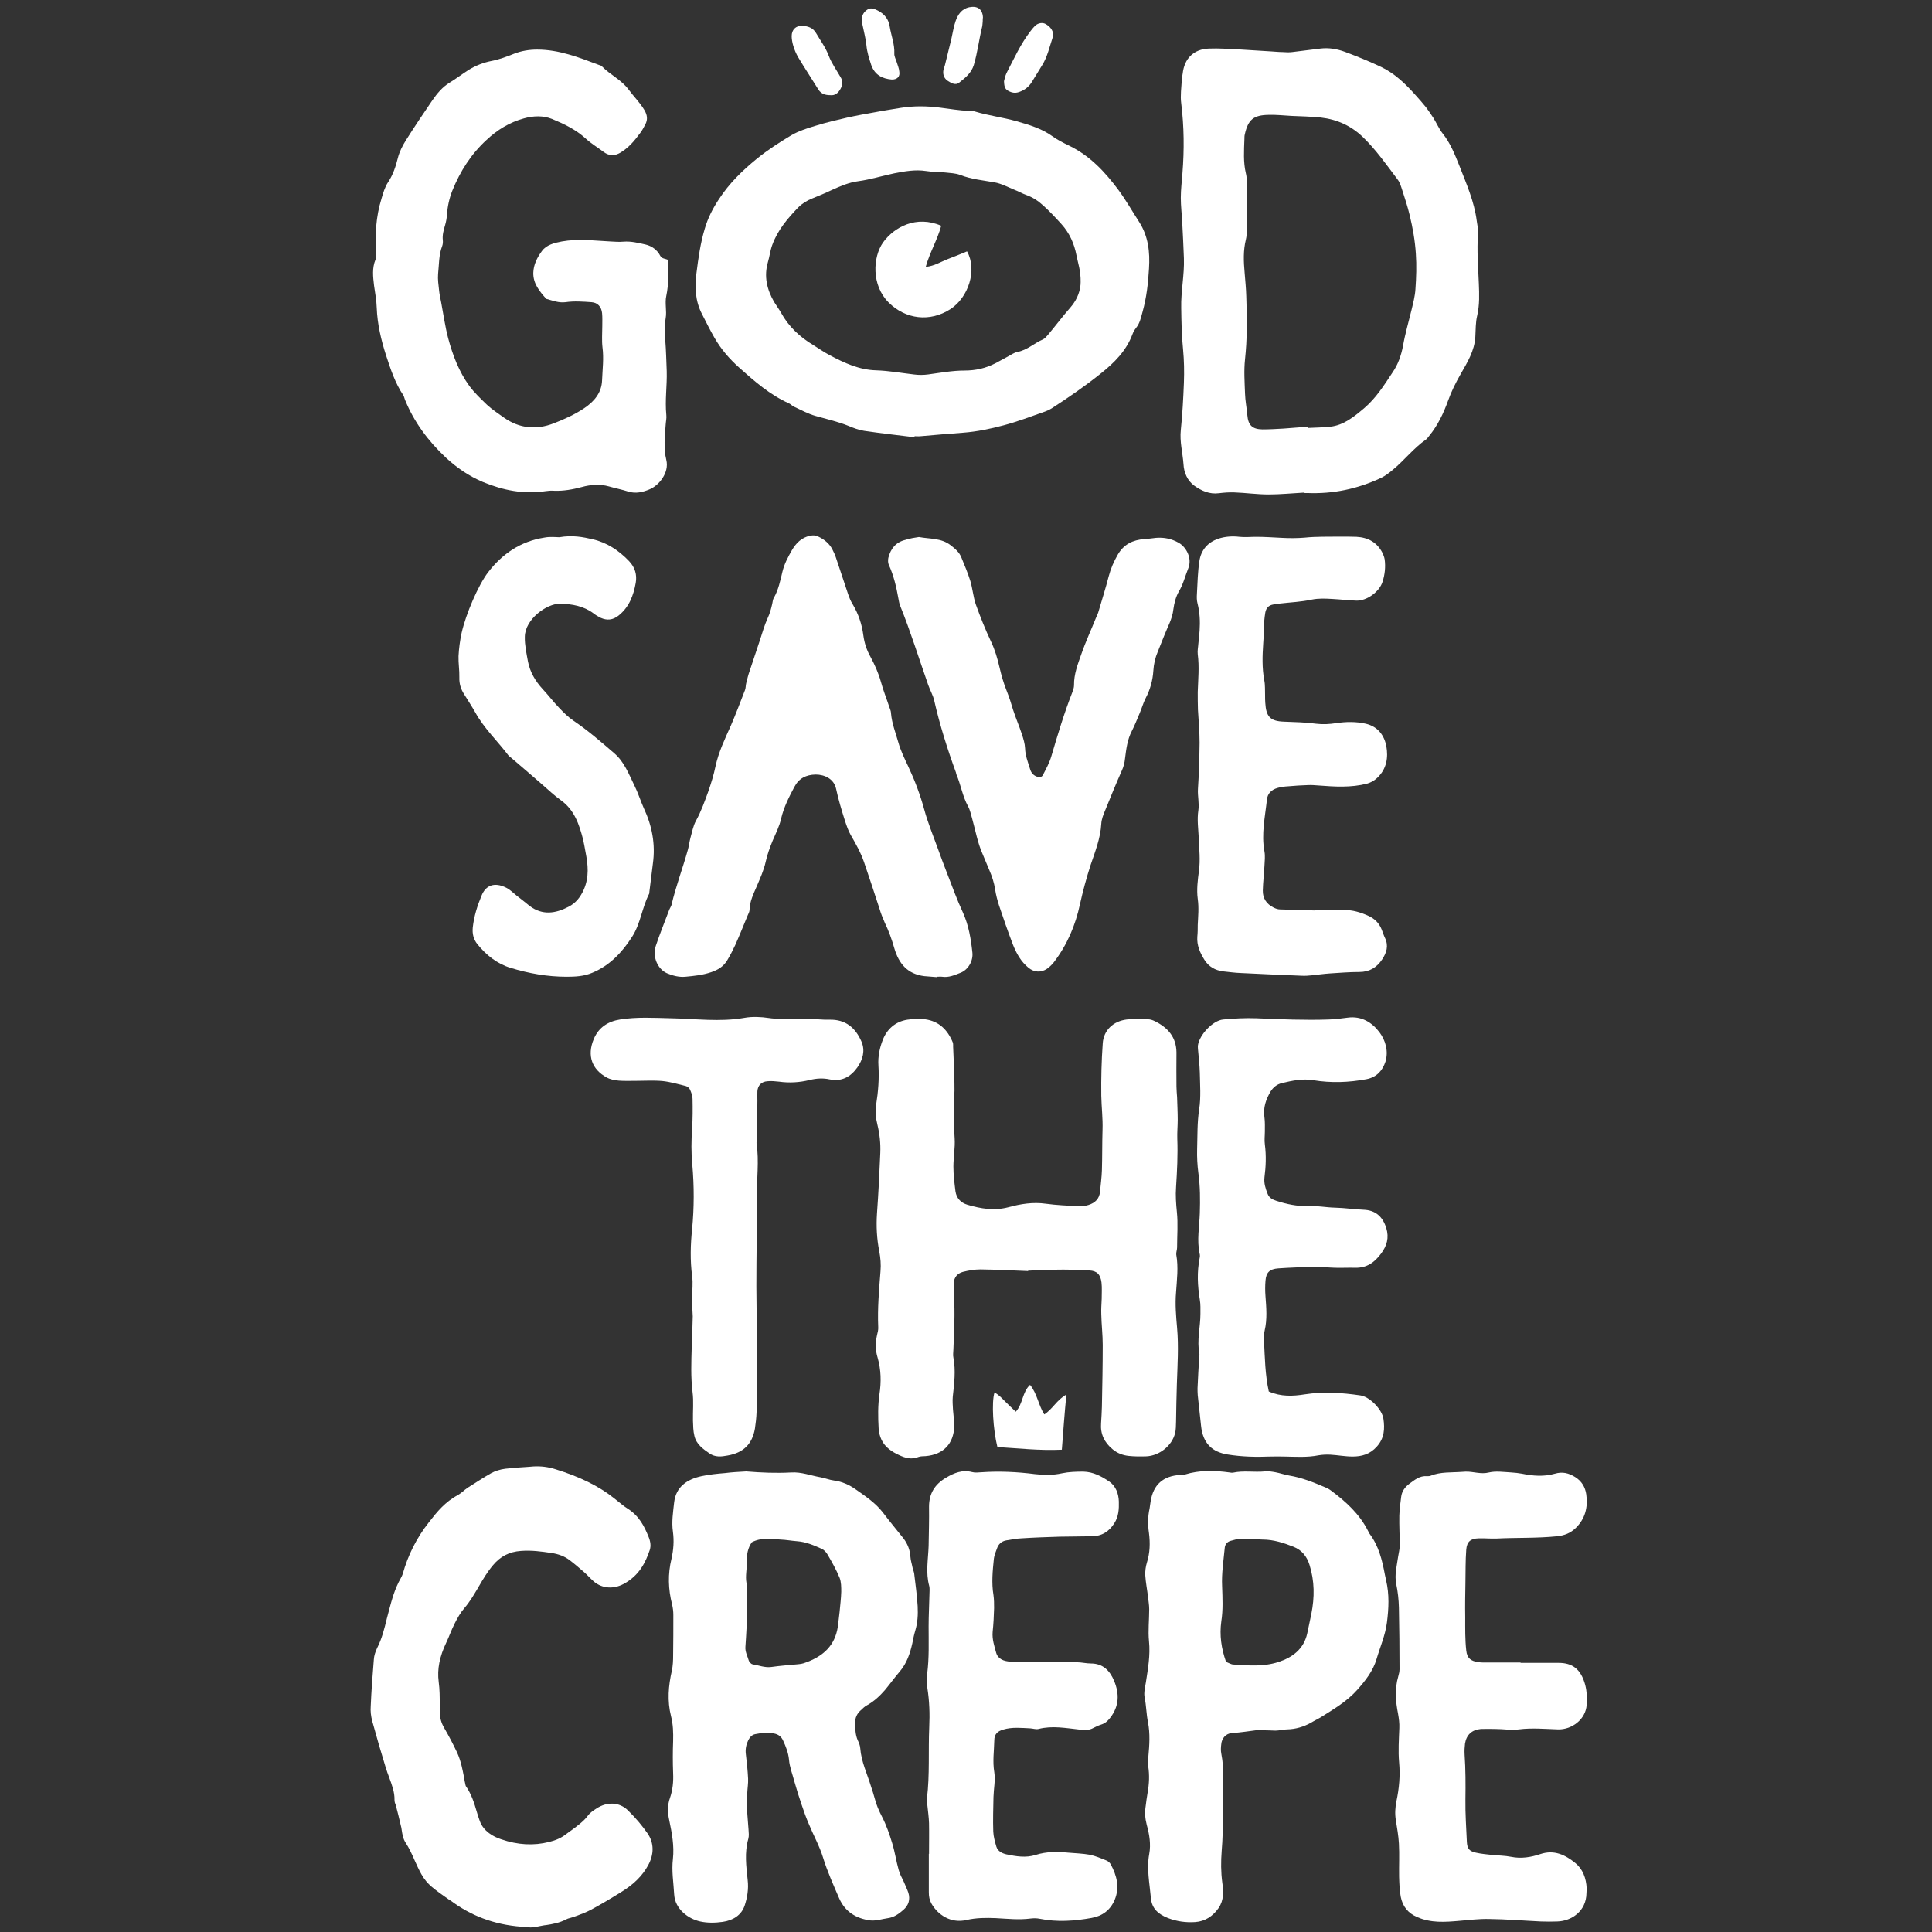
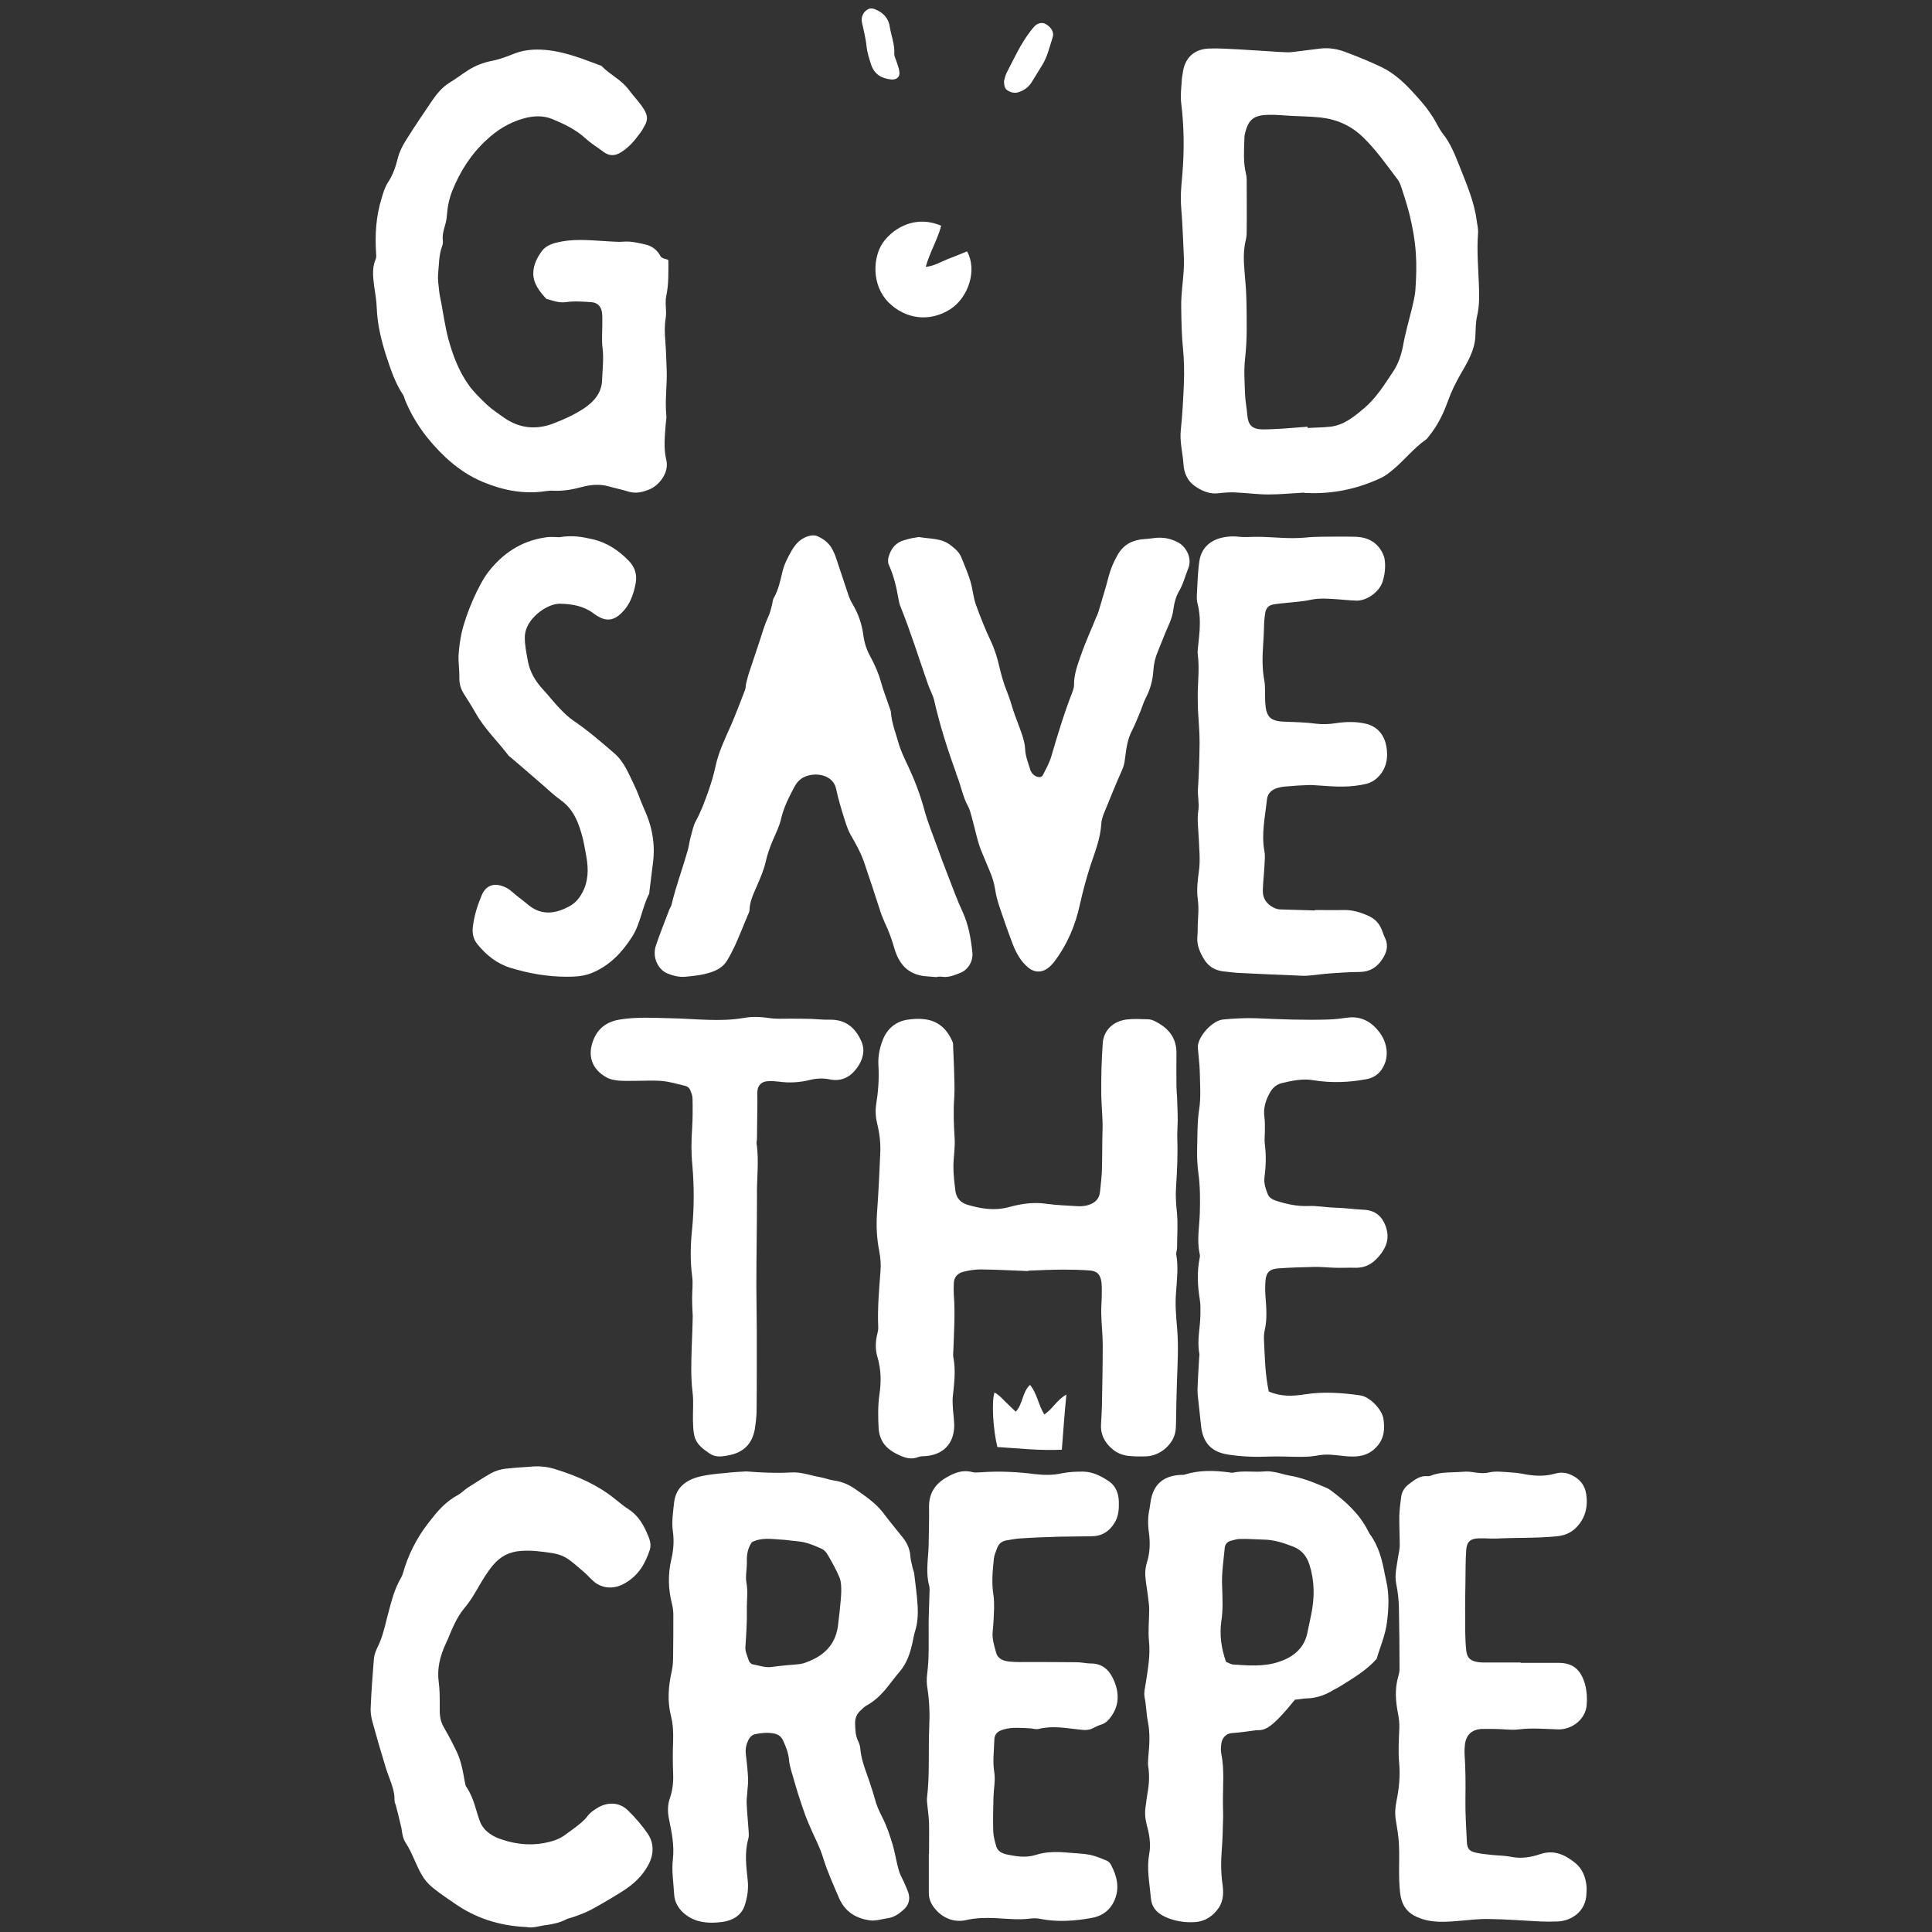
<svg xmlns="http://www.w3.org/2000/svg" id="final_jesus_xA0_Image_00000001660756555714933910000016322507739254042266_" x="0px" y="0px" viewBox="0 0 935.4 935.4" style="enable-background:new 0 0 935.4 935.4;" xml:space="preserve">
  <rect x="0" y="0" width="935.4" height="935.4" fill="#333333" stroke="none" />
  <style type="text/css">	.st0{fill:#FFFFFF;}</style>
  <g>
    <g>
      <path class="st0" d="M497.7,615.4c-7.7-0.3-15.3-0.7-23-0.8c-2.8,0-5.7,0.5-8.5,1.2c-2.6,0.7-4.3,2.6-4.4,5.4   c-0.1,1.9-0.1,3.8,0,5.7c0.7,8.8,0.1,17.6-0.2,26.4c0,1.3-0.3,2.7,0,4c1.2,6.3,0.4,12.6-0.3,18.9c-0.2,2.1,0,4.2,0.1,6.3   c0.2,2.7,0.6,5.3,0.6,8c-0.2,8.5-5.3,13.8-13.9,14.5c-1.1,0.1-2.4,0-3.4,0.4c-3.4,1.4-6.4,0.5-9.4-0.9c-3.5-1.6-6.8-3.8-8.5-7.4   c-0.8-1.7-1.3-3.6-1.4-5.5c-0.3-5.5-0.4-11.1,0.4-16.6c0.9-5.9,0.8-11.8-0.9-17.7c-1.1-3.5-1.1-7.2-0.3-10.8   c0.3-1.3,0.7-2.6,0.6-4c-0.4-9,0.4-18,1.1-27c0.3-3.3,0-6.5-0.6-9.7c-1.2-6.1-1.5-12.1-1.1-18.3c0.7-9.7,1.2-19.5,1.6-29.3   c0.2-4.6-0.3-9.2-1.4-13.7c-0.8-3.2-1.1-6.4-0.6-9.7c1-6.3,1.5-12.6,1.1-18.9c-0.3-4.3,0.6-8.6,2.1-12.4c2-5.2,6.1-8.9,11.9-9.8   c2.8-0.4,5.8-0.6,8.6-0.2c6.7,0.9,10.9,5.1,13.4,11.2c0.3,0.8,0.1,1.9,0.2,2.8c0.1,3.2,0.3,6.5,0.4,9.7c0.1,4.8,0.4,9.6,0.1,14.4   c-0.5,6.5-0.2,13,0.2,19.5c0.3,4.6-0.6,9.2-0.6,13.7c0,4,0.5,8,1,12c0.5,3.3,2.5,5.5,5.8,6.5c6.5,1.9,12.9,3,19.8,1.2   c5.9-1.6,11.9-2.6,18.2-1.7c5.1,0.7,10.3,0.9,15.5,1.2c1.7,0.1,3.5-0.1,5.1-0.6c3.2-1,5.3-3,5.6-6.5c0.3-3.4,0.8-6.9,0.9-10.3   c0.2-6.5,0.1-13,0.3-19.5c0.2-5.6-0.5-11.1-0.6-16.6c-0.1-8.4,0.1-16.9,0.7-25.3c0.4-6.4,5.1-10.8,11.6-11.6   c3.4-0.4,6.9-0.2,10.3-0.1c1.1,0,2.3,0.4,3.3,0.9c6.3,3.1,10.4,7.7,10.5,15.1c0,5.5-0.1,11.1,0,16.6c0,1.7,0.2,3.4,0.3,5.1   c0.1,3.6,0.3,7.3,0.3,10.9c0,3.1-0.3,6.1-0.2,9.2c0.3,7.9-0.1,15.7-0.6,23.5c-0.3,4,0,8,0.4,12c0.6,5.7,0.1,11.5,0.1,17.2   c0,1.1-0.5,2.3-0.4,3.4c1.1,6.1,0.3,12.3-0.1,18.3c-0.5,5.8,0,11.5,0.5,17.2c0.8,9,0.2,18-0.1,27c-0.2,6.1-0.3,12.2-0.4,18.4   c-0.1,1.9,0,3.9-0.5,5.7c-1.5,6-7.6,10.8-13.8,11.1c-2.9,0.1-5.8,0.1-8.6-0.2c-2.9-0.3-5.5-1.3-7.8-3.2c-4-3.3-6-7.4-5.6-12.6   c0.2-2.7,0.3-5.4,0.4-8c0.2-10,0.4-19.9,0.4-29.9c0-5-0.6-9.9-0.7-14.9c-0.1-2.5,0.1-4.9,0.2-7.4c0-2.7,0.2-5.4-0.1-8   c-0.5-3.9-2.2-5.6-5.9-5.8c-4.2-0.3-8.4-0.4-12.6-0.4c-5.6,0-11.1,0.3-16.7,0.5C497.7,615.2,497.7,615.3,497.7,615.4z" />
      <path class="st0" d="M631.4,238.5c-5.7,0.3-11.5,0.9-17.2,0.9c-5.5,0-11.1-0.8-16.6-1c-2.5-0.1-5,0.1-7.5,0.4   c-4.5,0.6-8.4-1.2-11.8-3.6c-3.5-2.5-5.1-6.5-5.3-10.5c-0.4-5.5-1.9-10.9-1.3-16.5c0.8-7.6,1.2-15.3,1.5-22.9   c0.2-5.4,0.1-10.8-0.4-16.1c-0.7-6.7-0.8-13.4-0.9-20.1c-0.2-8.1,1.6-16,1.3-24.1c-0.2-5.7-0.5-11.5-0.8-17.2c-0.2-4-0.7-8-0.7-12   s0.5-8,0.8-12c0.9-11.3,0.8-22.5-0.6-33.8c-0.5-3.7,0.1-7.6,0.3-11.5c0-0.9,0.3-1.9,0.4-2.8c0.8-7.4,5.3-11.9,12.7-12.2   c4.8-0.2,9.6,0.2,14.4,0.4c5.4,0.3,10.7,0.7,16.1,1c1.7,0.1,3.4,0.3,5.2,0.3c1.5,0.1,3.1,0.2,4.6,0c4.6-0.5,9.1-1.2,13.7-1.7   c4.1-0.5,8.1,0.2,11.9,1.6c5.9,2.2,11.8,4.6,17.5,7.3c6.7,3.2,11.9,8.3,16.8,13.8c1.7,1.9,3.3,3.7,4.9,5.7   c1.3,1.7,2.4,3.4,3.6,5.2c1.5,2.4,2.7,5.2,4.4,7.4c3.8,4.7,6,10.3,8.2,15.8c3.4,8.7,7.2,17.3,8.4,26.7c0.3,2.1,0.8,4.2,0.6,6.2   c-0.6,8.1,0.1,16.1,0.4,24.1c0.2,5.1,0.4,10.3-0.8,15.5c-0.8,3.3-0.7,6.8-0.9,10.3c-0.4,6.8-3.9,12.4-7.1,18   c-2.4,4.2-4.5,8.4-6.1,12.9c-2.2,6.1-5,12-9.2,17.1c-0.5,0.6-0.9,1.3-1.5,1.7c-6,4.2-10.5,10.1-16.1,14.7   c-1.8,1.5-3.6,2.9-5.7,3.9c-11.3,5.3-23.1,7.8-35.6,7.3c-0.4,0-0.8,0-1.2,0C631.4,238.7,631.4,238.6,631.4,238.5z M633.1,206.6   c0,0.2,0,0.4,0,0.6c3.6-0.2,7.3-0.2,10.9-0.6c6.6-0.7,11.5-4.8,16.4-8.9c5.8-4.9,9.8-11.3,13.9-17.5c2.6-3.8,4.1-8.1,5-12.8   c1-5.8,2.7-11.5,4.1-17.3c0.8-3.4,1.7-6.7,1.9-10.1c0.4-5.7,0.6-11.4,0.2-17.2c-0.4-6.3-1.5-12.5-3-18.7c-1-4.1-2.3-8.1-3.6-12.1   c-0.6-1.8-1.1-3.7-2.3-5.2c-5.3-7-10.3-14.2-16.7-20.4c-5.7-5.5-12.5-8.6-20.4-9.5c-4.8-0.5-9.6-0.6-14.3-0.8   c-3.6-0.2-7.3-0.6-10.9-0.5c-7.4,0.1-10,2.3-11.6,9.4c-0.2,0.7-0.2,1.5-0.2,2.3c-0.2,5.6-0.6,11.1,0.7,16.6   c0.3,1.1,0.4,2.3,0.4,3.4c0,8,0.1,16.1,0,24.1c0,1.5,0,3.1-0.4,4.6c-1.3,5.3-1.1,10.6-0.6,16c0.3,3.8,0.7,7.6,0.8,11.5   c0.2,5.4,0.2,10.7,0.2,16.1c0,4.8-0.3,9.5-0.8,14.3c-0.6,5.5-0.2,11.1,0,16.7c0.1,3.4,0.8,6.8,1.1,10.3c0.4,4.9,2.3,6.9,7.3,7   c3.4,0,6.9-0.2,10.3-0.4C625.5,207.2,629.3,206.9,633.1,206.6z" />
-       <path class="st0" d="M442.8,211.7c-8.1-1-16.3-1.9-24.4-3.1c-2.6-0.4-5.2-1.4-7.6-2.4c-5.2-2.1-10.6-3.3-15.9-4.8   c-3.6-1-7-2.9-10.5-4.5c-0.9-0.4-1.5-1.2-2.4-1.6c-9.2-4.1-16.7-10.7-24.1-17.3c-4.7-4.2-8.8-8.9-12-14.5   c-2.2-3.8-4.1-7.7-6.1-11.6c-3.2-6.2-3.5-13-2.6-19.7c0.9-7.2,1.9-14.4,4-21.4c1.5-5.2,3.9-9.9,6.9-14.4   c5-7.7,11.4-13.9,18.4-19.6c5.2-4.2,10.9-7.9,16.6-11.3c3.6-2.1,7.7-3.4,11.7-4.6c5.1-1.6,10.3-2.8,15.5-4c4.5-1,9-1.8,13.5-2.6   c4.1-0.8,8.3-1.4,12.4-2.1c6.3-1,12.6-0.9,18.9-0.1c4.7,0.6,9.4,1.4,14.2,1.6c1,0,1.9,0,2.8,0.3c6.6,2,13.5,2.8,20.1,4.7   c6,1.7,12.1,3.5,17.4,7.3c2.5,1.8,5.3,3.2,8,4.5c10.1,4.9,17.4,12.7,24,21.6c3.6,4.9,6.6,10.2,9.9,15.3c4.5,7,5.3,14.7,4.8,22.6   c-0.4,7.1-1.2,14.1-3.1,20.9c-0.8,2.8-1.3,5.6-3.2,7.9c-0.7,0.9-1.3,1.9-1.7,3c-3,8.1-8.9,13.9-15.3,19   c-7.6,6.1-15.6,11.6-23.8,16.9c-1.3,0.8-2.7,1.4-4.2,1.9c-6.3,2.2-12.6,4.6-19,6.3s-13,3.1-19.7,3.6c-6.9,0.5-13.7,1.1-20.6,1.7   c-0.9,0.1-1.9,0-2.9,0C442.8,211.5,442.8,211.6,442.8,211.7z M523.2,136.6c0.1-5.6-1.3-9.2-2-12.9c-1.1-5.8-3.4-10.9-7.3-15.2   c-2.8-3.1-5.7-6.2-8.8-9c-2.4-2.2-5.1-4-8.2-5.1c-2-0.7-3.8-1.8-5.7-2.5c-3.2-1.3-6.3-3-9.6-3.6c-5.6-1-11.3-1.5-16.7-3.6   c-2.3-0.9-4.9-0.9-7.3-1.2c-3-0.3-6.2-0.2-9.2-0.7c-5.2-0.8-10.3,0.1-15.4,1.1c-5.8,1.2-11.5,3-17.3,3.8c-4.7,0.6-8.8,2.4-13,4.3   c-3.1,1.5-6.3,2.8-9.5,4.1c-2.5,1-4.8,2.4-6.7,4.3c-5.2,5.4-10,11-12.6,18.2c-1,2.7-1.3,5.6-2.1,8.3c-2,6.9-0.5,13.2,3,19.3   c1.1,1.8,2.4,3.5,3.4,5.3c3.7,6.7,9.1,11.7,15.6,15.6c2.6,1.6,5.1,3.4,7.8,4.8c7.1,3.8,14.4,7.2,22.7,7.4c6.1,0.2,12.2,1.3,18.2,2   c2.3,0.3,4.5,0.3,6.8,0c5.9-0.8,11.8-1.9,17.7-1.9c5.4,0,10.2-1.1,14.9-3.5c2-1.1,4-2.2,6.1-3.3c1.5-0.8,3-1.9,4.6-2.2   c4.7-0.9,8.1-4.2,12.2-6c1-0.4,1.8-1.4,2.6-2.3c3.7-4.4,7.1-9,10.9-13.3C521.9,144.7,523.2,140.1,523.2,136.6z" />
      <path class="st0" d="M323.6,125.9c0,5.9,0.2,11.6-1,17.3c-0.8,3.5,0.3,7.3-0.3,10.8c-0.6,3.7-0.5,7.2-0.2,10.8   c0.4,5,0.5,9.9,0.7,14.9c0.2,7.1-0.9,14.1-0.2,21.2c0.2,1.5-0.2,3-0.3,4.6c-0.4,5.7-1.1,11.5,0.3,17.2c1.5,6.1-3.5,12.4-8.3,14.3   c-3.2,1.3-6.5,2.1-10.1,1c-3.1-1-6.3-1.6-9.4-2.5c-4.2-1.2-8.8-0.9-13.1,0.3c-4.5,1.2-9,2-13.6,1.8c-1.3-0.1-2.7,0-4,0.2   c-10.5,1.6-20.5-0.4-30.2-4.4c-6.9-2.9-12.7-6.9-18.1-11.9c-8.5-8-15.3-17.1-19.7-27.9c-0.3-0.7-0.4-1.5-0.8-2.2   c-4-5.9-6.2-12.7-8.4-19.4c-2.4-7.5-4.2-15.1-4.5-23c-0.1-3.6-0.8-7.2-1.3-10.8c-0.5-4.2-1-8.4,0.7-12.5c0.4-0.8,0.4-1.9,0.3-2.8   c-0.6-9.1-0.1-18,2.6-26.7c0.8-2.7,1.6-5.6,3.2-8c2.4-3.6,3.7-7.6,4.7-11.6c0.8-3.2,2.3-6.1,4-8.8c4.1-6.5,8.4-12.9,12.7-19.2   c2.3-3.3,4.8-6.4,8.4-8.6c3.1-1.9,6-4.1,9.1-6.1c3.4-2.1,7.1-3.6,11.2-4.4c3.7-0.7,7.4-2.1,10.9-3.5c3.6-1.4,7.3-2,11.2-2   c10.6,0,20.2,3.8,29.8,7.4c0.5,0.2,1.2,0.3,1.5,0.7c4,4.1,9.4,6.5,12.9,11.2c2.5,3.4,5.5,6.3,7.7,10c1.4,2.4,1.7,4.6,0.4,7   c-0.7,1.3-1.4,2.7-2.3,3.9c-1.5,2-3,4-4.8,5.8c-1.5,1.5-3.1,2.8-4.9,3.9c-2.7,1.6-5.4,1.7-8.1-0.3c-2.9-2.2-6.1-4.1-8.7-6.5   c-4.8-4.4-10.5-7.1-16.3-9.5c-4.2-1.7-9-1.6-13.6-0.3c-7,1.9-13,5.6-18.2,10.5c-7.4,6.8-12.7,15.1-16.5,24.5   c-1.5,3.8-2.3,7.6-2.6,11.6c-0.1,1.7-0.4,3.4-0.9,5.1c-0.7,2.4-1.4,4.8-1.1,7.3c0.1,0.9,0,2-0.3,2.8c-1.7,4.4-1.5,9.1-2,13.6   c-0.2,2.6,0.2,5.3,0.5,8c0.2,1.9,0.6,3.8,1,5.7c1.1,5.8,1.9,11.7,3.4,17.4c2.2,8.2,5.2,16.1,10.2,23c2.5,3.4,5.6,6.3,8.6,9.2   c2.5,2.3,5.4,4.2,8.2,6.2c7.5,5.3,15.7,6,24,2.8c5.2-2,10.3-4.3,14.9-7.4c4.6-3.1,8.4-7.3,8.6-13.5c0.2-5.3,0.9-10.6,0.2-15.9   c-0.4-3.4-0.1-6.9-0.1-10.3c0-2.1,0.1-4.2-0.1-6.3c-0.3-3-2.1-5.1-5.1-5.3c-4.2-0.3-8.5-0.6-12.6,0c-3.3,0.4-6-0.7-8.9-1.5   c-0.2,0-0.4-0.1-0.5-0.2c-3.2-3.6-6.3-7.3-6.2-12.5c0.1-4,1.9-7.5,4.2-10.6c2.2-3,6-3.9,9.6-4.6c7.8-1.4,15.6-0.4,23.5,0   c2.1,0.1,4.2,0.3,6.3,0.1c3.7-0.3,7.3,0.6,10.8,1.4c3,0.7,5.6,2.6,7.1,5.5C320.6,125.4,322,125.1,323.6,125.9z" />
      <path class="st0" d="M453.7,473.1c-2.1-0.2-4.2-0.3-6.2-0.5c-8.1-1-12.3-6-14.5-13.5c-1.2-4.2-2.7-8.4-4.6-12.3   c-1-2.3-1.9-4.5-2.6-6.9c-2.4-7.5-4.9-14.9-7.4-22.3c-1.6-4.7-4-9-6.5-13.3c-1.2-2.1-2-4.5-2.8-6.9c-1.6-5.1-3.2-10.3-4.3-15.5   c-1-4.7-5.4-6.9-9.9-6.9c-4.6,0.1-8.1,1.8-10.3,6c-2.6,4.9-5.1,9.8-6.4,15.3c-0.8,3.7-2.6,7.2-4.1,10.7c-1.4,3.4-2.6,6.7-3.4,10.3   c-0.9,4.1-2.7,8-4.3,11.8c-1.6,3.7-3.4,7.3-3.5,11.4c0,0.9-0.5,1.8-0.9,2.7c-2,4.8-3.9,9.6-6,14.3c-1.2,2.6-2.5,5.1-4,7.6   c-1.8,2.9-4.4,4.5-7.7,5.6c-4.1,1.4-8.2,1.8-12.4,2.2c-3.1,0.3-6.2-0.5-9-1.7c-4.5-2-7.1-7.9-5.4-13.2c1.9-5.8,4.3-11.5,6.4-17.2   c0.3-0.9,0.9-1.7,1.2-2.6c2.1-9.1,5.5-17.9,8-27c0.5-1.8,0.7-3.8,1.2-5.6c0.8-2.8,1.3-5.7,2.6-8.1c2.6-4.7,4.4-9.8,6.2-14.8   c1.3-3.8,2.5-7.7,3.3-11.6c1.5-7,4.6-13.4,7.5-19.9c2.4-5.6,4.6-11.4,6.8-17.1c0.4-1,0.3-2.3,0.6-3.4c0.5-2,1-4.1,1.7-6   c1.6-4.9,3.3-9.8,4.9-14.7c1.2-3.6,2.2-7.3,3.8-10.8c1-2.1,1.6-4.3,2.1-6.5c0.3-1.1,0.3-2.4,0.9-3.3c2.2-3.9,3.1-8.3,4.1-12.5   c0.9-3.8,2.7-7.2,4.6-10.5c2-3.4,4.6-6.1,8.7-7c1.4-0.3,2.6-0.3,3.9,0.3c3,1.4,5.6,3.4,7.1,6.5c0.6,1.2,1.2,2.4,1.6,3.7   c2,5.8,3.8,11.6,5.8,17.4c0.6,1.8,1.3,3.6,2.3,5.2c2.8,4.7,4.5,9.7,5.2,15.1c0.5,3.7,1.6,7.1,3.4,10.3c2.1,3.9,3.9,7.9,5.1,12.2   c1.1,4.1,2.7,8,4,12c0.4,1.1,0.9,2.2,0.9,3.3c0.4,4.8,2.2,9.3,3.5,13.9c1.1,4,3,7.9,4.8,11.7c3.2,6.8,5.8,13.7,7.8,21   c1.7,6.3,4.2,12.3,6.4,18.4c1.5,4.1,3,8.3,4.6,12.3c2.5,6.4,4.8,12.9,7.7,19.1c2.8,6.2,3.9,12.8,4.6,19.5c0.4,4-2.1,8.3-5.8,9.7   c-2.8,1.1-5.7,2.4-8.9,1.9c-0.7-0.1-1.5,0-2.3,0C453.7,472.8,453.7,473,453.7,473.1z" />
      <path class="st0" d="M444.9,260c5.3,1,10.8,0.4,15.4,4c2.2,1.7,4.2,3.4,5.2,6c1.5,3.7,3.1,7.4,4.3,11.3c1.1,3.7,1.4,7.6,2.6,11.2   c2.2,6.1,4.6,12.2,7.4,18.1c1.9,4,3.1,8.1,4.1,12.4c0.9,3.9,2,7.8,3.5,11.5c1.2,3,2.2,6.1,3.1,9.2c1.3,4,3,7.9,4.3,11.9   c0.7,2.2,1.4,4.4,1.5,6.7c0.1,3.6,1.4,6.7,2.4,10c0.5,1.8,1.6,3.1,3.3,3.7c1.2,0.5,2.5,0.3,3-0.9c1.5-2.9,3.1-5.8,4-8.9   c3.1-10.5,6.2-20.9,10.2-31.1c0.4-1.1,0.8-2.2,0.8-3.3c-0.1-5.3,1.8-10.2,3.5-15c2.1-6.1,4.9-12.1,7.3-18.1   c0.3-0.7,0.7-1.4,0.9-2.1c1.7-5.9,3.6-11.7,5.1-17.6c1-3.8,2.5-7.2,4.4-10.5c2.9-5,7.3-7.1,12.8-7.5c1.9-0.1,3.8-0.4,5.7-0.6   c3.9-0.3,7.5,0.4,11,2.4c3.7,2.1,6.6,7.6,4.6,12.4c-1.5,3.7-2.4,7.6-4.5,11.1c-1.5,2.6-2.3,5.7-2.7,8.7c-0.5,4.7-2.9,8.7-4.5,12.9   c-1,2.5-2,5-3,7.5c-1.3,3-2,6.1-2.2,9.4c-0.3,4.6-1.5,9-3.7,13.2c-1.2,2.3-1.9,5-3,7.5c-1.2,2.8-2.3,5.7-3.7,8.4   c-2.2,4.2-2.7,8.7-3.3,13.3c-0.2,2.1-0.7,4.1-1.6,6c-2.8,6.3-5.4,12.7-8,19.1c-0.9,2.1-1.8,4.4-1.9,6.6c-0.4,7-3,13.5-5.2,20   c-2,6.2-3.7,12.5-5.1,18.8c-2.2,10.3-6.2,19.7-12.6,28.1c-0.9,1.2-2.1,2.3-3.3,3.2c-2.9,2-6.3,1.8-9-0.4c-3.7-3-5.9-7-7.6-11.3   c-2.4-6.3-4.6-12.6-6.7-18.9c-0.8-2.5-1.5-5.1-1.9-7.8c-0.5-3.3-1.5-6.3-2.8-9.3c-1.1-2.6-2.2-5.3-3.3-7.9c-2.4-5.4-3.4-11.3-5-17   c-0.6-2-1-4.2-2-6c-2.7-4.9-3.5-10.5-5.7-15.6c-0.1-0.2-0.1-0.4-0.1-0.6c-4.2-11.5-7.9-23.2-10.6-35.1c-0.6-2.6-2-4.9-2.9-7.5   c-4.5-12.8-8.5-25.8-13.6-38.4c-0.4-1-0.6-2.2-0.8-3.3c-1-5.7-2.3-11.3-4.7-16.5c-0.4-0.9-0.4-2.3-0.2-3.3   c1.1-4.4,3.6-7.6,8.2-8.7C440.8,260.6,442.9,260.3,444.9,260z" />
      <path class="st0" d="M636.7,440.6c4.6,0,9.2,0.1,13.8,0c4.3-0.1,8.3,1.1,12.2,2.9c3,1.4,5,3.5,6.2,6.4c0.6,1.4,1,2.9,1.7,4.3   c1.8,3.8,0.7,7.1-1.4,10.3c-2.6,3.9-6.1,6.1-11.1,6.1c-4.8,0-9.6,0.4-14.3,0.7c-2.9,0.2-5.7,0.6-8.6,0.9c-1.7,0.2-3.4,0.3-5.2,0.2   c-9.7-0.4-19.5-0.8-29.2-1.3c-2.9-0.1-5.7-0.5-8.6-0.8c-3.8-0.5-6.9-2.2-9-5.5c-2.2-3.5-3.8-7.1-3.5-11.3c0.2-1.9,0.2-3.8,0.2-5.7   c0.2-4.2,0.6-8.3,0-12.6c-0.6-4.5,0-9.2,0.6-13.7c0.7-5.2,0.1-10.3-0.1-15.5c-0.2-4.6-0.9-9.1-0.2-13.7c0.5-3.3-0.4-6.8-0.2-10.3   c0.5-7.5,0.7-14.9,0.8-22.4c0-5.3-0.5-10.7-0.8-16c-0.1-2.9-0.1-5.7-0.1-8.6c0.2-6.1,0.8-12.2,0-18.3c-0.2-1.7,0.2-3.4,0.3-5.1   c0.2-2.1,0.5-4.2,0.6-6.3c0.3-4.4,0.1-8.8-1-13.1c-0.4-1.5-0.4-3.1-0.3-4.6c0.3-5.4,0.4-10.8,1.2-16c0.8-5.2,3.9-9,9.2-10.8   c3.3-1.1,6.9-1.3,10.2-0.9c2.7,0.3,5.3,0,8,0c4.2,0,8.4,0.3,12.6,0.5c3.6,0.2,7.2,0.2,10.9-0.1c5.7-0.6,11.5-0.4,17.2-0.5   c2.7,0,5.4,0,8,0.1c5.6,0.3,9.9,2.7,12.5,7.7c0.5,1,0.9,2.1,1.1,3.2c0.5,3.7,0.1,7.3-1,10.8c-1.5,4.9-7.6,9.3-12.6,9.2   c-3.8-0.1-7.6-0.6-11.5-0.8c-3.4-0.2-6.7-0.4-10.2,0.3c-5,1.1-10.2,1.3-15.4,1.9c-1.1,0.1-2.3,0.3-3.4,0.5   c-2.1,0.4-3.3,1.7-3.7,3.9c-0.2,1.3-0.4,2.7-0.5,4c-0.2,3.6-0.2,7.3-0.5,10.9c-0.4,6-0.6,11.9,0.5,17.8c0.5,2.4,0.3,5,0.4,7.5   c0,1.2,0,2.3,0.1,3.5c0.4,6.7,2.4,8.9,9.2,9.1c5.2,0.2,10.3,0.3,15.5,1c3.2,0.4,6.5,0.2,9.7-0.3c4.7-0.7,9.5-0.8,14.3,0.3   c5.9,1.4,8.9,5.7,9.9,10.8c1,5.5,0.2,11.1-4.4,15.4c-1.4,1.3-2.9,2.2-4.9,2.8c-7.8,2-15.6,1.5-23.4,0.9c-1.7-0.1-3.4-0.3-5.1-0.2   c-3.3,0.1-6.5,0.3-9.8,0.6c-1.7,0.1-3.5,0.3-5.1,0.8c-2.8,0.8-4.8,2.6-5.1,5.6c-0.9,8.4-2.8,16.7-1.2,25.2c0.4,2.2,0.1,4.6,0,6.8   c-0.2,4-0.7,8-0.8,12c-0.1,3.8,1.8,6.6,5.2,8.3c1,0.5,2.1,0.9,3.2,0.9c5.6,0.2,11.1,0.3,16.7,0.5   C636.7,440.7,636.7,440.7,636.7,440.6z" />
      <path class="st0" d="M614.3,673.7c5.9,2.6,11.7,2.3,17.4,1.4c9-1.4,18-0.8,26.9,0.5c4.5,0.6,10.5,6.7,11.2,11.3   c0.7,4.8,0.5,9.4-3.2,13.5c-3.3,3.7-7.3,4.8-11.7,4.8c-3.6,0-7.2-0.7-10.8-0.9c-1.9-0.1-3.9,0-5.7,0.3c-5.5,1.1-11.1,0.7-16.6,0.6   c-2.3,0-4.6-0.1-6.9,0c-6.9,0.3-13.8,0.1-20.6-1c-7.3-1.2-11.9-5.2-12.8-13.9c-0.5-4.9-1.1-9.9-1.6-14.8c-0.1-1.1-0.1-2.3-0.1-3.4   c0.2-5,0.5-9.9,0.8-14.9c0-0.6,0.2-1.2,0.1-1.7c-1.3-6.5,0.5-13,0.5-19.4c0-2.3,0.1-4.6-0.3-6.9c-1.1-6.7-1.4-13.3-0.1-20   c0.2-0.7,0.2-1.6,0-2.3c-1.4-6.5-0.1-13,0.1-19.5s0.2-13-0.7-19.5c-0.5-3.8-0.7-7.7-0.6-11.5c0.2-6.5,0-12.9,1-19.4   c0.9-5.8,0.4-11.8,0.3-17.8c-0.1-3.8-0.6-7.6-0.9-11.4c0-0.6-0.1-1.2,0-1.7c0.7-5,7.1-12,12.2-12.5c5.3-0.5,10.7-0.8,16.1-0.6   c11.7,0.5,23.4,1,35,0.6c3.1-0.1,6.1-0.5,9.2-0.9c6.7-0.9,11.8,2.3,15.4,7.1c3,4,4.4,9.2,2.9,14.2c-1.4,4.2-4.1,7.5-9.2,8.5   c-8.6,1.6-17.1,1.9-25.7,0.5c-5.2-0.9-10.2,0.2-15.3,1.4c-2.4,0.6-4.1,2-5.4,4c-2.3,3.9-3.7,7.9-3,12.6c0.3,2.2,0.2,4.6,0.2,6.8   c0,2.1-0.3,4.2,0,6.3c0.7,5.4,0.5,10.7-0.2,16c-0.3,2.8,0.5,5.3,1.5,7.8c0.7,2,2.4,2.9,4.3,3.5c4.9,1.6,10.1,2.7,15.2,2.5   c4.5-0.2,8.8,0.7,13.2,0.8c4.6,0.1,9.1,0.8,13.7,1c5.8,0.2,9.3,3.2,11.1,8.9c1.4,4.7,0.3,8.5-2.5,12.3c-3.2,4.3-6.9,7-12.5,6.9   c-3.3-0.1-6.5,0.1-9.8,0c-3.4-0.1-6.9-0.5-10.3-0.4c-5.7,0.1-11.5,0.3-17.2,0.7c-4.2,0.3-5.9,2-6.2,6c-0.2,2.5-0.2,5,0,7.5   c0.4,5.5,0.9,11.1-0.4,16.6c-0.4,1.6-0.4,3.5-0.3,5.2C612.4,657.4,612.5,665.4,614.3,673.7z" />
      <path class="st0" d="M270.8,260.1c6.5-1.1,11.4-0.1,16.2,1c6.9,1.6,12.6,5.4,17.5,10.5c2.9,3,4,6.6,3.3,10.6   c-1.1,6.1-3.2,11.8-8.4,15.9c-2.7,2.1-5.5,2.4-8.6,1c-1.2-0.6-2.4-1.3-3.4-2.1c-4.8-3.6-10.4-4.6-16.3-4.7   c-6.4-0.1-16.9,7.5-17,16c-0.1,4,0.8,8,1.5,11.9c1,5.2,3.6,9.6,7.2,13.5c2.7,2.9,5.2,6.2,8,9.1c2.1,2.2,4.3,4.4,6.8,6.1   c7,4.7,13.4,10.3,19.8,15.8c4.8,4.1,7,10,9.7,15.5c1.8,3.6,3,7.5,4.6,11.1c4,8.5,5.7,17.4,4.4,26.8c-0.6,4.6-1.1,9.1-1.7,13.7   c0,0.4,0,0.8-0.2,1.1c-3.4,6.7-4.1,14.4-8.2,20.7c-4.8,7.5-10.8,13.9-19.3,17.4c-4,1.7-8.2,1.9-12.4,1.9c-9.2,0-18.3-1.6-27.1-4.3   c-6.6-2-11.8-6.2-16.1-11.5c-1.9-2.4-2.5-5.1-2.2-8.1c0.6-5.4,2.2-10.5,4.3-15.5c1.9-4.6,5.9-6.7,11.9-3.7c1.8,0.9,3.4,2.5,5,3.8   c2.1,1.6,4.2,3.3,6.3,5c6.2,4.7,12.6,3.7,18.9,0.4c3.5-1.8,5.7-4.6,7.4-8.4c2.6-6.1,2-11.9,0.8-18c-0.4-2.1-0.7-4.1-1.2-6.2   c-1.9-7.3-4.2-14.3-10.8-19c-3.1-2.2-5.9-4.9-8.8-7.4c-5.1-4.4-10.1-8.8-15.2-13.1c-0.4-0.4-1-0.7-1.3-1.1   c-5.3-7-11.8-13.1-16.1-20.9c-1.7-3-3.6-5.9-5.4-8.8c-1.6-2.5-2.4-5.1-2.3-8.1c0.1-3.4-0.5-6.9-0.4-10.3c0.2-3.8,0.7-7.6,1.5-11.3   c2.1-9.2,8-23,12.8-29.3c6.9-9,15.8-15,27.1-16.8C266.4,259.7,269.3,260.1,270.8,260.1z" />
      <path class="st0" d="M366.2,622.8c0.1,7.1,0.1,14.2,0.2,21.2c0,6.1,0,12.3,0,18.4c0,7.1,0,14.2-0.1,21.3c-0.1,2.7-0.4,5.4-0.8,8   c-1.3,7.5-5.6,11.7-13.2,13c-3.1,0.6-6,0.9-8.8-1c-3.2-2.2-6.4-4.5-7.3-8.5c-0.6-2.4-0.6-4.9-0.7-7.4c-0.1-4.6,0.4-9.3-0.2-13.8   c-0.9-7.3-0.6-14.5-0.4-21.8c0.2-5,0.4-10,0.5-14.9c0-1.3-0.2-2.7-0.2-4c-0.1-1.7-0.1-3.4-0.1-5.1c0-3.4,0.5-6.9,0-10.3   c-1-7.7-0.8-15.3,0-22.9c1-10.3,1-20.7,0.1-31c-0.6-6-0.5-11.8-0.1-17.7c0.3-4.8,0.3-9.6,0.2-14.3c0-1.5-0.6-3-1.2-4.4   c-0.3-0.8-1.3-1.6-2.1-1.8c-3.7-0.9-7.4-2-11.2-2.4c-4.4-0.4-8.8-0.1-13.2-0.1c-2.7,0-5.4,0.1-8-0.1c-2.1-0.2-4.3-0.6-6-1.6   c-6.8-3.8-9.6-10.3-6.1-18.6c2.4-5.7,7-8.5,12.7-9.4c8.1-1.3,16.3-0.8,24.6-0.6c11.8,0.2,23.7,1.9,35.6-0.2c3.9-0.7,8-0.5,12,0.1   c3.2,0.5,6.5,0.3,9.7,0.3c3.4,0,6.9,0,10.3,0.1c3.1,0.1,6.1,0.5,9.2,0.4c7.8-0.2,12.6,3.9,15.5,10.6c1.9,4.4,0.6,8.8-2,12.5   c-3.2,4.5-7.5,7-13.4,5.8c-3.2-0.7-6.5-0.5-9.7,0.3c-4.9,1.2-9.8,1.5-14.8,0.8c-1.9-0.2-3.8-0.4-5.7-0.2c-2.8,0.2-4.6,2-4.8,4.8   c-0.1,1.5,0,3.1,0,4.6c-0.1,6.1-0.1,12.3-0.2,18.4c0,0.8-0.3,1.6-0.2,2.3c1.3,8.6,0,17.2,0.2,25.8   C366.5,593.7,366.2,608.3,366.2,622.8L366.2,622.8z" />
-       <path class="st0" d="M475.8,10.3c-0.1,0.8-0.1,1.8-0.3,2.7c-1.5,6.1-2.2,12.3-4,18.4c-1.2,4-4.2,6.3-7.1,8.6   c-1.7,1.4-3.7,0.3-5.3-0.7c-1.8-1.1-2.6-2.8-2.4-4.9c0.1-1.1,0.7-2.2,0.9-3.3c1-4.1,2-8.1,3-12.2c0.7-3,1.1-6,2.1-8.8   c1.1-3,2.8-5.8,6.6-6.6c3.9-0.8,6.4,0.9,6.6,4.9C475.8,9,475.8,9.6,475.8,10.3z" />
-       <path class="st0" d="M383.3,17.5c0-3.1,2-5.1,5-5c2.8,0.1,5.3,0.9,6.8,3.5c2.1,3.6,4.6,6.9,6.1,10.9c1.4,3.7,3.8,7,5.8,10.5   c1,1.6,1.1,3.2,0.3,4.9c-0.9,2-2.4,3.8-4.6,3.8c-2.4,0-4.9-0.2-6.5-2.8c-3.2-5.2-6.6-10.3-9.7-15.5   C384.4,24.2,383.3,20.2,383.3,17.5z" />
      <path class="st0" d="M486.1,39.3c0.2-0.7,0.5-2.4,1.2-3.9c3.6-6.9,6.8-14.1,11.6-20.3c0.7-0.9,1.4-1.8,2.2-2.6   c1.5-1.4,3.7-1.8,5.3-0.8c1.8,1.1,3.3,2.6,3.5,4.9c0,0.6-0.2,1.1-0.3,1.7c-1.5,4.5-2.5,9.2-5,13.2c-1.7,2.7-3.4,5.5-5.1,8.3   c-1.4,2.2-3.3,3.7-5.7,4.6c-1.7,0.7-3.3,0.7-5-0.1C486.8,43.4,486.2,42.5,486.1,39.3z" />
      <path class="st0" d="M431.7,38.5c-4.5-0.4-8.2-2.2-9.9-7.1c-1-3.1-2-6.1-2.3-9.4c-0.3-3.2-1.2-6.4-1.8-9.5   c-0.2-0.9-0.5-1.9-0.5-2.8c0-2.3,1.1-4.1,3-5.2c1.6-0.9,3.2-0.2,4.8,0.6c3.3,1.7,5.3,4.3,5.8,7.9c0.7,4.3,2.4,8.4,2.2,12.9   c-0.1,1.4,0.8,2.9,1.2,4.3c0.4,1.4,1.1,2.9,1.2,4.4C435.9,37.1,434.3,38.6,431.7,38.5z" />
      <path class="st0" d="M455.7,109.3c-1.8,6.7-5.5,12.8-7.5,19.9c4.2-0.4,7.2-2.4,10.5-3.7c3.2-1.2,6.4-2.5,9.5-3.8   c5.1,9.1,0.6,22.4-8.1,28c-9.8,6.3-21.6,5-29.9-3.3s-7.7-21.9-2.6-29.1C433,109.9,443.7,104.1,455.7,109.3z" />
    </g>
  </g>
  <path class="st0" d="M361.3,712.4c7.3,0.6,14.5,0.9,21.8,0.5c4.9-0.3,9.4,1.5,14,2.3c2.3,0.4,4.4,1.3,6.7,1.6 c3.9,0.5,7.4,2.1,10.5,4.3c4.7,3.3,9.5,6.5,13.1,11.1c3.2,4.3,6.7,8.4,10,12.6c2,2.6,3.2,5.6,3.4,9c0.1,1.7,0.7,3.4,1,5.1 c0.2,0.9,0.6,1.8,0.8,2.8c0.6,5.3,1.4,10.6,1.7,16c0.2,4,0,8-1.2,11.9c-0.6,2-1,4.1-1.4,6.1c-1.1,4.9-2.7,9.6-6,13.5 c-2.5,2.9-4.7,6-7.2,9c-2.5,2.9-5.3,5.5-8.7,7.4c-1.2,0.6-2.1,1.6-3.1,2.5c-1.8,1.6-2.7,3.6-2.7,6.1c0.1,2.9,0.1,5.7,1.3,8.4 c0.6,1.2,1.1,2.5,1.2,3.8c0.5,6.6,3.4,12.5,5.3,18.8c0.6,1.8,1.2,3.6,1.7,5.5c0.8,3.2,2.1,6.1,3.6,9c2.1,4.1,3.6,8.5,4.9,12.8 c1.3,4.2,1.9,8.6,3.1,12.8c0.5,2,1.6,3.9,2.5,5.8c0.7,1.8,1.6,3.5,2.2,5.3c1,3.3,0.1,6.1-2.4,8.3c-2.2,1.9-4.5,3.6-7.5,4 c-2.8,0.4-5.8,1.4-8.5,1.1c-6.8-0.9-12.2-4.1-15.1-10.7c-2.8-6.5-5.7-12.9-7.8-19.7c-1.7-5.6-4.7-10.9-6.9-16.3 c-1.3-3-2.4-6.1-3.4-9.1c-1.3-3.8-2.5-7.6-3.6-11.5c-0.9-3.5-2.3-6.9-2.6-10.6c-0.3-3.2-1.5-6.3-2.9-9.3c-0.9-1.9-2.3-2.9-4.3-3.3 c-3.1-0.6-6.1-0.3-9.1,0.3c-1.6,0.3-2.6,1.4-3.4,2.9c-1,2.1-1.5,4.3-1.2,6.7c0.5,4,0.9,8,1.1,12c0.1,2.3-0.3,4.5-0.4,6.8 c-0.1,1.7-0.4,3.4-0.3,5.1c0.2,4.2,0.6,8.4,0.9,12.6c0.1,1.5,0.3,3.2-0.1,4.6c-1.9,6.6-1,13.3-0.3,20c0.5,4.3-0.2,8.5-1.5,12.4 c-1.6,4.6-5.6,7.1-10.6,7.8c-3.6,0.5-7.3,0.6-10.9-0.2c-5.6-1.2-12.2-5.9-12.6-13.1c-0.3-5.7-1.3-11.3-0.6-17.2 c0.7-6.3-0.5-12.6-1.8-18.8c-0.8-3.6-0.9-7.2,0.4-10.8c1.3-3.8,1.7-7.8,1.5-11.9c-0.2-5.2-0.2-10.4,0-15.5c0.1-4.1,0-8.1-1-12 c-1.9-7.5-1.3-14.8,0.4-22.2c0.5-2.4,0.6-4.9,0.6-7.4c0.1-6.5,0.1-13,0.1-19.5c0-1.7-0.2-3.4-0.6-5.1c-1.9-7.4-2.1-14.7-0.3-22.1 c1-4.4,1.3-8.7,0.7-13.1c-0.7-4.8,0.1-9.6,0.6-14.3c0.9-7.5,6.3-11.1,13.2-12.6c3.7-0.8,7.6-1.2,11.4-1.5 C354.1,712.8,357.7,712.6,361.3,712.4z M364,746.7c-2,2.9-2.5,6-2.4,9.3c0.1,3.4-0.8,7-0.2,10.3c0.8,4.4,0.1,8.8,0.2,13.2 c0.1,5.9-0.3,11.9-0.7,17.8c-0.2,2.4,1,4.5,1.6,6.6c0.2,0.8,1.2,1.8,1.9,1.9c3,0.5,5.9,1.7,9,1.3c4.2-0.6,8.4-0.9,12.6-1.3 c1.3-0.1,2.7-0.3,3.9-0.8c7.6-2.7,13.5-7.2,15.4-15.6c0.3-1.3,0.5-2.6,0.6-3.9c0.2-1.7,0.4-3.4,0.6-5.1c0.3-3.2,0.7-6.5,0.8-9.7 c0-2.3,0-4.8-0.8-6.8c-1.6-3.9-3.7-7.6-5.8-11.2c-0.6-1.1-1.7-2.3-2.8-2.8c-3.8-1.7-7.7-3.4-12-3.7c-2.7-0.2-5.3-0.7-8-0.8 C373.3,745.1,368.6,744.3,364,746.7z" />
-   <path class="st0" d="M608.3,837.7c-3.2,0.4-7.5,1.1-11.9,1.4c-3,0.2-4.9,2.7-5.1,5.3c-0.2,1.5-0.3,3.1,0,4.6 c1.6,8,0.7,16.1,0.8,24.1c0,2.1,0.1,4.2,0.1,6.3c-0.2,5.6-0.2,11.1-0.7,16.7c-0.4,5.2-0.4,10.3,0.3,15.5c0.6,4.1,0.8,8.4-1.8,12.2 c-2.8,4-6.6,6.5-11.4,6.8c-4.4,0.3-8.8-0.3-13-1.9c-4.6-1.8-8-4.5-8.4-9.9c-0.6-7-2.1-13.9-0.8-21.1c0.9-4.7,0.1-9.6-1.2-14.2 c-0.8-3.1-1-6-0.5-9.1c0.3-2.1,0.5-4.2,0.9-6.3c0.8-4.4,1-8.7,0.3-13.1c-0.2-1.5,0-3.1,0.1-4.6c0.5-5.5,0.9-11-0.2-16.6 c-0.8-3.9-0.8-8-1.6-11.9c-0.5-2.3,0.2-4.9,0.6-7.4c1-6.6,2.2-13.1,1.5-19.9c-0.5-5.1,0.1-10.3,0.1-15.5c0-2.1-0.4-4.2-0.6-6.2 c-0.4-3.4-1.1-6.8-1.3-10.2c-0.1-2.1,0.2-4.2,0.8-6.2c1.5-4.7,1.6-9.5,1-14.2c-0.6-4.1-0.6-8,0.3-12c0.2-1.1,0.3-2.3,0.5-3.4 c1.3-8.1,6-12.3,14.3-12.8c0.8-0.1,1.6,0.1,2.3-0.2c7.1-2.2,14.3-2,21.6-1c0.6,0.1,1.2,0.2,1.7,0.1c5.1-1.1,10.3-0.1,15.4-0.6 c1.7-0.2,3.4,0.1,5.1,0.4c2.2,0.4,4.4,1.2,6.7,1.6c6.1,1,11.8,3.3,17.4,5.7c1.1,0.4,2.1,1,3,1.7c7.1,5.3,13.6,11.2,17.7,19.3 c0.3,0.5,0.5,1,0.8,1.5c4.4,5.8,6.1,12.7,7.4,19.7c0.2,0.9,0.4,1.9,0.6,2.8c1.6,6.8,1.3,13.6,0.4,20.5c-0.8,6.2-3.3,11.8-5,17.6 s-5.4,10.5-9.4,15c-4.9,5.5-11.2,9.2-17.4,13.1c-1.6,1-3.4,1.8-5,2.8c-3.6,2-7.4,3.1-11.5,3.2c-1.9,0-3.8,0.6-5.6,0.6 C614.9,837.8,612.2,837.7,608.3,837.7z M593.6,804.6c1.5,0.6,2.5,1.3,3.6,1.3c7.3,0.5,14.6,1.1,21.7-1.2c6.8-2.2,12.3-6.2,14-13.8 c0.7-3.2,1.3-6.3,2-9.5c1.6-8,1.6-15.9-0.9-23.8c-1.3-4.1-3.7-7.1-7.7-8.7c-4.8-1.9-9.7-3.5-15-3.5c-3.6-0.1-7.3-0.4-10.9-0.3 c-1.5,0-3,0.5-4.5,0.9c-1.6,0.4-2.7,1.6-2.9,3.2c-0.6,6.3-1.6,12.6-1.3,18.8c0.2,5.8,0.5,11.4-0.4,17.1 C590.4,791.7,591.3,798.1,593.6,804.6z" />
+   <path class="st0" d="M608.3,837.7c-3.2,0.4-7.5,1.1-11.9,1.4c-3,0.2-4.9,2.7-5.1,5.3c-0.2,1.5-0.3,3.1,0,4.6 c1.6,8,0.7,16.1,0.8,24.1c0,2.1,0.1,4.2,0.1,6.3c-0.2,5.6-0.2,11.1-0.7,16.7c-0.4,5.2-0.4,10.3,0.3,15.5c0.6,4.1,0.8,8.4-1.8,12.2 c-2.8,4-6.6,6.5-11.4,6.8c-4.4,0.3-8.8-0.3-13-1.9c-4.6-1.8-8-4.5-8.4-9.9c-0.6-7-2.1-13.9-0.8-21.1c0.9-4.7,0.1-9.6-1.2-14.2 c-0.8-3.1-1-6-0.5-9.1c0.3-2.1,0.5-4.2,0.9-6.3c0.8-4.4,1-8.7,0.3-13.1c-0.2-1.5,0-3.1,0.1-4.6c0.5-5.5,0.9-11-0.2-16.6 c-0.8-3.9-0.8-8-1.6-11.9c-0.5-2.3,0.2-4.9,0.6-7.4c1-6.6,2.2-13.1,1.5-19.9c-0.5-5.1,0.1-10.3,0.1-15.5c0-2.1-0.4-4.2-0.6-6.2 c-0.4-3.4-1.1-6.8-1.3-10.2c-0.1-2.1,0.2-4.2,0.8-6.2c1.5-4.7,1.6-9.5,1-14.2c-0.6-4.1-0.6-8,0.3-12c0.2-1.1,0.3-2.3,0.5-3.4 c1.3-8.1,6-12.3,14.3-12.8c0.8-0.1,1.6,0.1,2.3-0.2c7.1-2.2,14.3-2,21.6-1c0.6,0.1,1.2,0.2,1.7,0.1c5.1-1.1,10.3-0.1,15.4-0.6 c1.7-0.2,3.4,0.1,5.1,0.4c2.2,0.4,4.4,1.2,6.7,1.6c6.1,1,11.8,3.3,17.4,5.7c1.1,0.4,2.1,1,3,1.7c7.1,5.3,13.6,11.2,17.7,19.3 c0.3,0.5,0.5,1,0.8,1.5c4.4,5.8,6.1,12.7,7.4,19.7c0.2,0.9,0.4,1.9,0.6,2.8c1.6,6.8,1.3,13.6,0.4,20.5c-0.8,6.2-3.3,11.8-5,17.6 c-4.9,5.5-11.2,9.2-17.4,13.1c-1.6,1-3.4,1.8-5,2.8c-3.6,2-7.4,3.1-11.5,3.2c-1.9,0-3.8,0.6-5.6,0.6 C614.9,837.8,612.2,837.7,608.3,837.7z M593.6,804.6c1.5,0.6,2.5,1.3,3.6,1.3c7.3,0.5,14.6,1.1,21.7-1.2c6.8-2.2,12.3-6.2,14-13.8 c0.7-3.2,1.3-6.3,2-9.5c1.6-8,1.6-15.9-0.9-23.8c-1.3-4.1-3.7-7.1-7.7-8.7c-4.8-1.9-9.7-3.5-15-3.5c-3.6-0.1-7.3-0.4-10.9-0.3 c-1.5,0-3,0.5-4.5,0.9c-1.6,0.4-2.7,1.6-2.9,3.2c-0.6,6.3-1.6,12.6-1.3,18.8c0.2,5.8,0.5,11.4-0.4,17.1 C590.4,791.7,591.3,798.1,593.6,804.6z" />
  <path class="st0" d="M736.2,805.1c6.1,0,12.3,0,18.4,0c6.6,0,10.8,2.9,12.9,10.7c0.8,3.1,1,6.5,0.7,9.7c-0.5,6.9-7.1,12-13.9,11.8 c-6.3-0.2-12.6-0.8-18.9,0c-3.7,0.5-7.6-0.2-11.5-0.2c-2.3,0-4.6-0.1-6.9,0c-4.4,0.4-7,2.8-7.7,7.1c-0.2,1.7-0.3,3.4-0.2,5.2 c0.5,7.3,0.5,14.5,0.4,21.8c-0.1,6.9,0.4,13.8,0.7,20.7c0.2,3.2,1.2,4.4,4.4,5.1c2.6,0.6,5.3,0.8,7.9,1.1c3,0.3,6.1,0.3,9.1,0.9 c4.9,1,9.7,0.2,14.1-1.3c6.8-2.3,12.2,0.4,17,4.3c3.6,2.9,5.3,7.4,5.5,12.3c0,0.8-0.1,1.5-0.1,2.3c-0.1,8.7-7.2,13.5-14.1,13.7 c-2.7,0.1-5.4,0.1-8,0c-8.4-0.4-16.8-1.1-25.2-1.2c-4.8-0.1-9.5,0.5-14.3,0.9c-6.9,0.6-13.7,1.1-20.3-1.8c-4.5-1.9-7.1-5.2-8-9.8 c-0.6-3.2-0.7-6.5-0.8-9.7c-0.1-5.4,0.2-10.7-0.1-16.1c-0.2-3.8-0.9-7.6-1.5-11.4c-0.5-3.1-0.3-6,0.3-9.1c1.3-6.2,1.9-12.4,1.3-18.8 c-0.5-5.5-0.1-11.1,0.1-16.7c0.1-2.3-0.2-4.5-0.6-6.8c-1.2-6-1.7-12.1,0.1-18.2c0.3-1.1,0.6-2.2,0.6-3.4c0-10-0.1-19.9-0.3-29.9 c-0.1-3.8-0.5-7.6-1.3-11.4c-0.9-4.5,0.3-8.7,0.9-13.1c0.3-1.9,0.8-3.8,0.8-5.6c0-4.8-0.3-9.6-0.2-14.4c0.1-3,0.5-6.1,0.9-9.1 c0.3-2.6,1.8-4.7,3.8-6.2c2.6-1.9,5.1-4.1,8.7-3.8c0.6,0,1.2,0,1.7-0.2c4.9-2,10.2-1.5,15.3-1.9c0.6,0,1.1-0.1,1.7-0.1 c3.8-0.1,7.3,1.4,11.3,0.4c3.4-0.8,7.2-0.2,10.9,0c1.7,0.1,3.4,0.3,5.1,0.6c5.3,1.1,10.6,1.5,15.9,0c3.7-1.1,6.7-0.3,9.8,1.6 c3.2,2,4.9,4.9,5.4,8.4c0.9,6.2-0.5,11.8-5.1,16.3c-2.6,2.5-5.4,3.6-9.1,4c-9.8,1-19.5,0.6-29.3,1.1c-2.9,0.1-5.7-0.2-8.6-0.1 c-3.9,0.1-5.7,1.6-6,5.5c-0.4,5.3-0.3,10.7-0.4,16.1c-0.1,5.5-0.2,11.1-0.1,16.6c0,5.4-0.1,10.7,0.5,16.1c0.4,3.9,2.4,5.1,5.6,5.6 c0.8,0.1,1.5,0.2,2.3,0.2c6.1,0,12.3,0,18.4,0C736.2,805,736.2,805,736.2,805.1z" />
  <path class="st0" d="M449.8,897.6c0-5,0.1-10,0-14.9c-0.1-2.9-0.5-5.7-0.8-8.6c-0.1-1.1-0.3-2.3-0.2-3.4c1.4-11.5,0.6-23,1.1-34.5 c0.3-6.3,0.1-12.6-0.9-18.9c-0.4-2.2-0.4-4.6-0.1-6.9c1-7.6,0.7-15.3,0.7-23c0-5.2,0.3-10.3,0.4-15.5c0-1.3,0.2-2.8-0.1-4 c-1.8-6.5-0.5-13-0.3-19.4c0.1-6.3,0.3-12.7,0.2-19c0-6.4,2.8-10.9,8.3-14.1c3.9-2.3,7.8-3.9,12.5-2.7c1.4,0.4,3.1,0.2,4.6,0.1 c8.6-0.6,17.2-0.2,25.8,0.9c4.4,0.5,8.7,0.6,13.2-0.4c3.3-0.7,6.9-0.8,10.3-0.8c4.8,0.1,8.9,2.3,12.7,4.9c3.1,2.2,4.4,5.9,4.5,9.6 c0.1,3.6-0.1,7.3-2.2,10.5c-2.5,4-6.1,6.3-11,6.3c-5.2,0.1-10.4,0.1-15.5,0.2c-6.1,0.2-12.3,0.4-18.4,0.8c-2.5,0.1-4.9,0.6-7.4,1 c-2.3,0.4-3.8,1.8-4.5,3.9c-0.6,1.6-1.3,3.3-1.5,4.9c-0.6,5.9-1.2,11.8-0.2,17.7c0.3,2.1,0.3,4.2,0.3,6.3c-0.1,3.8-0.3,7.7-0.7,11.5 c-0.3,3.6,0.8,6.8,1.7,10.1c0.9,3.2,3.9,4.1,6.8,4.3c2.9,0.3,5.7,0.2,8.6,0.2c7.9,0,15.7,0,23.6,0.1c2.3,0,4.6,0.6,6.9,0.6 c5.9,0,9.2,3.6,11.2,8.4c2.6,6.2,2.5,12.3-1.9,17.9c-1.2,1.6-2.5,2.7-4.4,3.3c-1.3,0.4-2.5,1-3.7,1.6c-2.1,1.2-4.3,1.1-6.7,0.8 c-6.6-0.7-13.2-2-19.9-0.3c-1.2,0.3-2.6-0.2-4-0.3c-4.4-0.2-8.8-0.7-13.1,0.6c-2.8,0.8-4.3,2.3-4.3,5.2c-0.1,5.1-0.9,10.2,0,15.5 c0.6,3.9-0.3,8-0.4,12c-0.1,5.6-0.3,11.1-0.1,16.7c0.1,2.4,0.8,4.9,1.5,7.3c0.7,2.2,2.7,3.2,4.8,3.7c4.7,1,9.5,1.8,14.2,0.3 c5.3-1.7,10.5-1.6,15.9-1.1c3.4,0.3,6.9,0.4,10.3,1c2.8,0.6,5.4,1.7,8.1,2.8c0.8,0.3,1.7,1.1,2.1,1.9c2.9,5.4,4.4,11.1,1.9,17.1 c-2.1,5-6,7.9-11.2,8.8c-8.3,1.5-16.7,2.1-25.1,0.4c-1.5-0.3-3.1-0.3-4.6-0.1c-5.5,0.7-11,0.1-16.6-0.2c-4.8-0.2-9.5-0.2-14.3,0.9 c-7.6,1.8-13.9-2.6-16.9-7.9c-1-1.8-1.3-3.5-1.3-5.5c0-6.3,0-12.7,0-19C449.7,897.6,449.7,897.6,449.8,897.6z" />
  <path class="st0" d="M514.1,701.9c-10.9,0.5-21.1-0.7-31.2-1.3c-2.1-8.5-2.9-21.8-1.4-26.4c2.1,1.1,3.6,2.8,5.2,4.4 c1.6,1.6,3.3,3.2,5.1,4.9c3.5-3.8,3.1-9.5,6.9-13c3.5,4.3,4,9.7,6.9,14.3c4-2.5,6-7,10.7-9.6C515.4,684.4,514.8,692.8,514.1,701.9z" />
  <g>
    <path class="st0" d="M256.9,933.2c-0.7,0-1.4-0.1-2-0.2c-13.5-0.6-25-4.5-35.2-11.7c-0.8-0.6-1.6-1.2-2.5-1.7  c-2.7-1.9-5.6-3.9-8.2-6.1c-1.9-1.6-3.6-3.6-5-6.1c-1.3-2.3-2.3-4.6-3.3-6.8c-1.3-3-2.6-5.8-4.3-8.4c-1.3-2-1.6-4.2-1.9-6.1  c-0.1-0.8-0.2-1.5-0.4-2.1c-0.8-3.4-1.6-6.8-2.5-10.1c0-0.1-0.1-0.2-0.1-0.2c-0.2-0.5-0.5-1.3-0.5-2.3c0.1-3.6-1.2-7.1-2.6-10.9  c-0.6-1.6-1.2-3.2-1.7-4.9c-2.2-7.1-4.3-14.4-6.5-22.4c-0.6-2.3-0.9-4.7-0.7-7.2c0.3-6.9,0.8-14.3,1.5-22.5  c0.1-1.8,0.7-3.7,1.6-5.6c2.3-4.5,3.5-9.3,4.7-14.3c0.3-1.1,0.6-2.3,0.9-3.4l0.1-0.4c1.4-5.2,2.8-10.6,5.8-15.8  c0.4-0.7,0.7-1.4,0.9-2c2.5-9,6.7-17.4,12.6-24.9l0.4-0.5c3.5-4.5,7.5-9.5,13.8-12.8c0.7-0.4,1.4-1,2.2-1.6  c0.7-0.6,1.4-1.2,2.3-1.8l0.6-0.4c3.5-2.2,7.1-4.6,10.8-6.7c2-1.1,4.5-1.9,7-2.2c3.7-0.4,7.4-0.7,11.1-0.9l2.5-0.2  c3.5-0.2,7.1,0.2,10.8,1.4c11.6,3.6,20.8,8.1,28.1,13.9c0.7,0.5,1.3,1.1,2,1.6c1.5,1.2,2.9,2.4,4.5,3.4c5.9,3.7,8.3,8.9,10.2,13.5  c1.1,2.6,1.3,4.7,0.7,6.6c-2,5.9-5,12.4-12.7,16.5c-4.9,2.6-10.3,2.2-14.3-1.1c-0.8-0.7-1.5-1.4-2.2-2.1c-0.5-0.5-1-1-1.5-1.5  l-1.2-1.1c-2.3-2-4.6-4-7-5.8c-2.4-1.8-5.3-2.9-8.7-3.4c-4.7-0.7-9.6-1.4-14.8-1c-5.6,0.4-9.9,2.6-13.5,6.9  c-2.7,3.2-4.8,6.7-7,10.5l-0.7,1.2c-1.8,3-3.6,6.1-6.1,9c-1.9,2.2-3.4,4.8-4.8,7.6c-0.8,1.6-1.5,3.2-2.2,4.9  c-0.6,1.4-1.1,2.8-1.8,4.2c-3.3,6.9-4.5,13-3.7,19.1c0.5,3.7,0.5,7.3,0.5,10.9c0,1.3,0,2.6,0,3.8c0.1,2.7,0.7,5.1,2.1,7.5  c2.5,4.3,4.5,8.2,6.2,11.8c1.1,2.3,1.8,4.7,2.3,6.7c0.4,1.6,0.7,3.2,1,4.7c0.2,0.9,0.3,1.9,0.5,2.8c0.1,0.3,0.1,0.6,0.2,0.9  c0.1,0.5,0.2,1.1,0.3,1.3c2.8,4,4.1,8.3,5.3,12.4c0.5,1.6,0.9,3.1,1.5,4.6c1.8,5,6.6,7.6,10.3,8.8c8.1,2.8,15.8,3.2,23.3,1.3  c3.3-0.8,5.9-2,8.1-3.7c0.8-0.6,1.7-1.3,2.6-1.9c3.1-2.3,6-4.4,8-7.1c1.1-1.5,2.8-2.6,4.2-3.5c5.2-3.4,11.1-3.1,15.2,0.9  c4,3.9,7.1,7.7,9.6,11.3c3.1,4.6,3.1,10,0.2,15.3c-2.7,5-7,9.3-13.1,13c-4.8,3-9.7,5.9-14.5,8.5c-2.1,1.1-4.3,2-6.5,2.8l-1.4,0.5  c-0.8,0.3-1.5,0.5-2.2,0.7c-0.8,0.2-1.5,0.4-2,0.7c-3.2,1.7-6.6,2.3-9.9,2.8h-0.3c-0.8,0.1-1.5,0.3-2.2,0.4  C259.8,932.9,258.3,933.2,256.9,933.2z" />
  </g>
</svg>